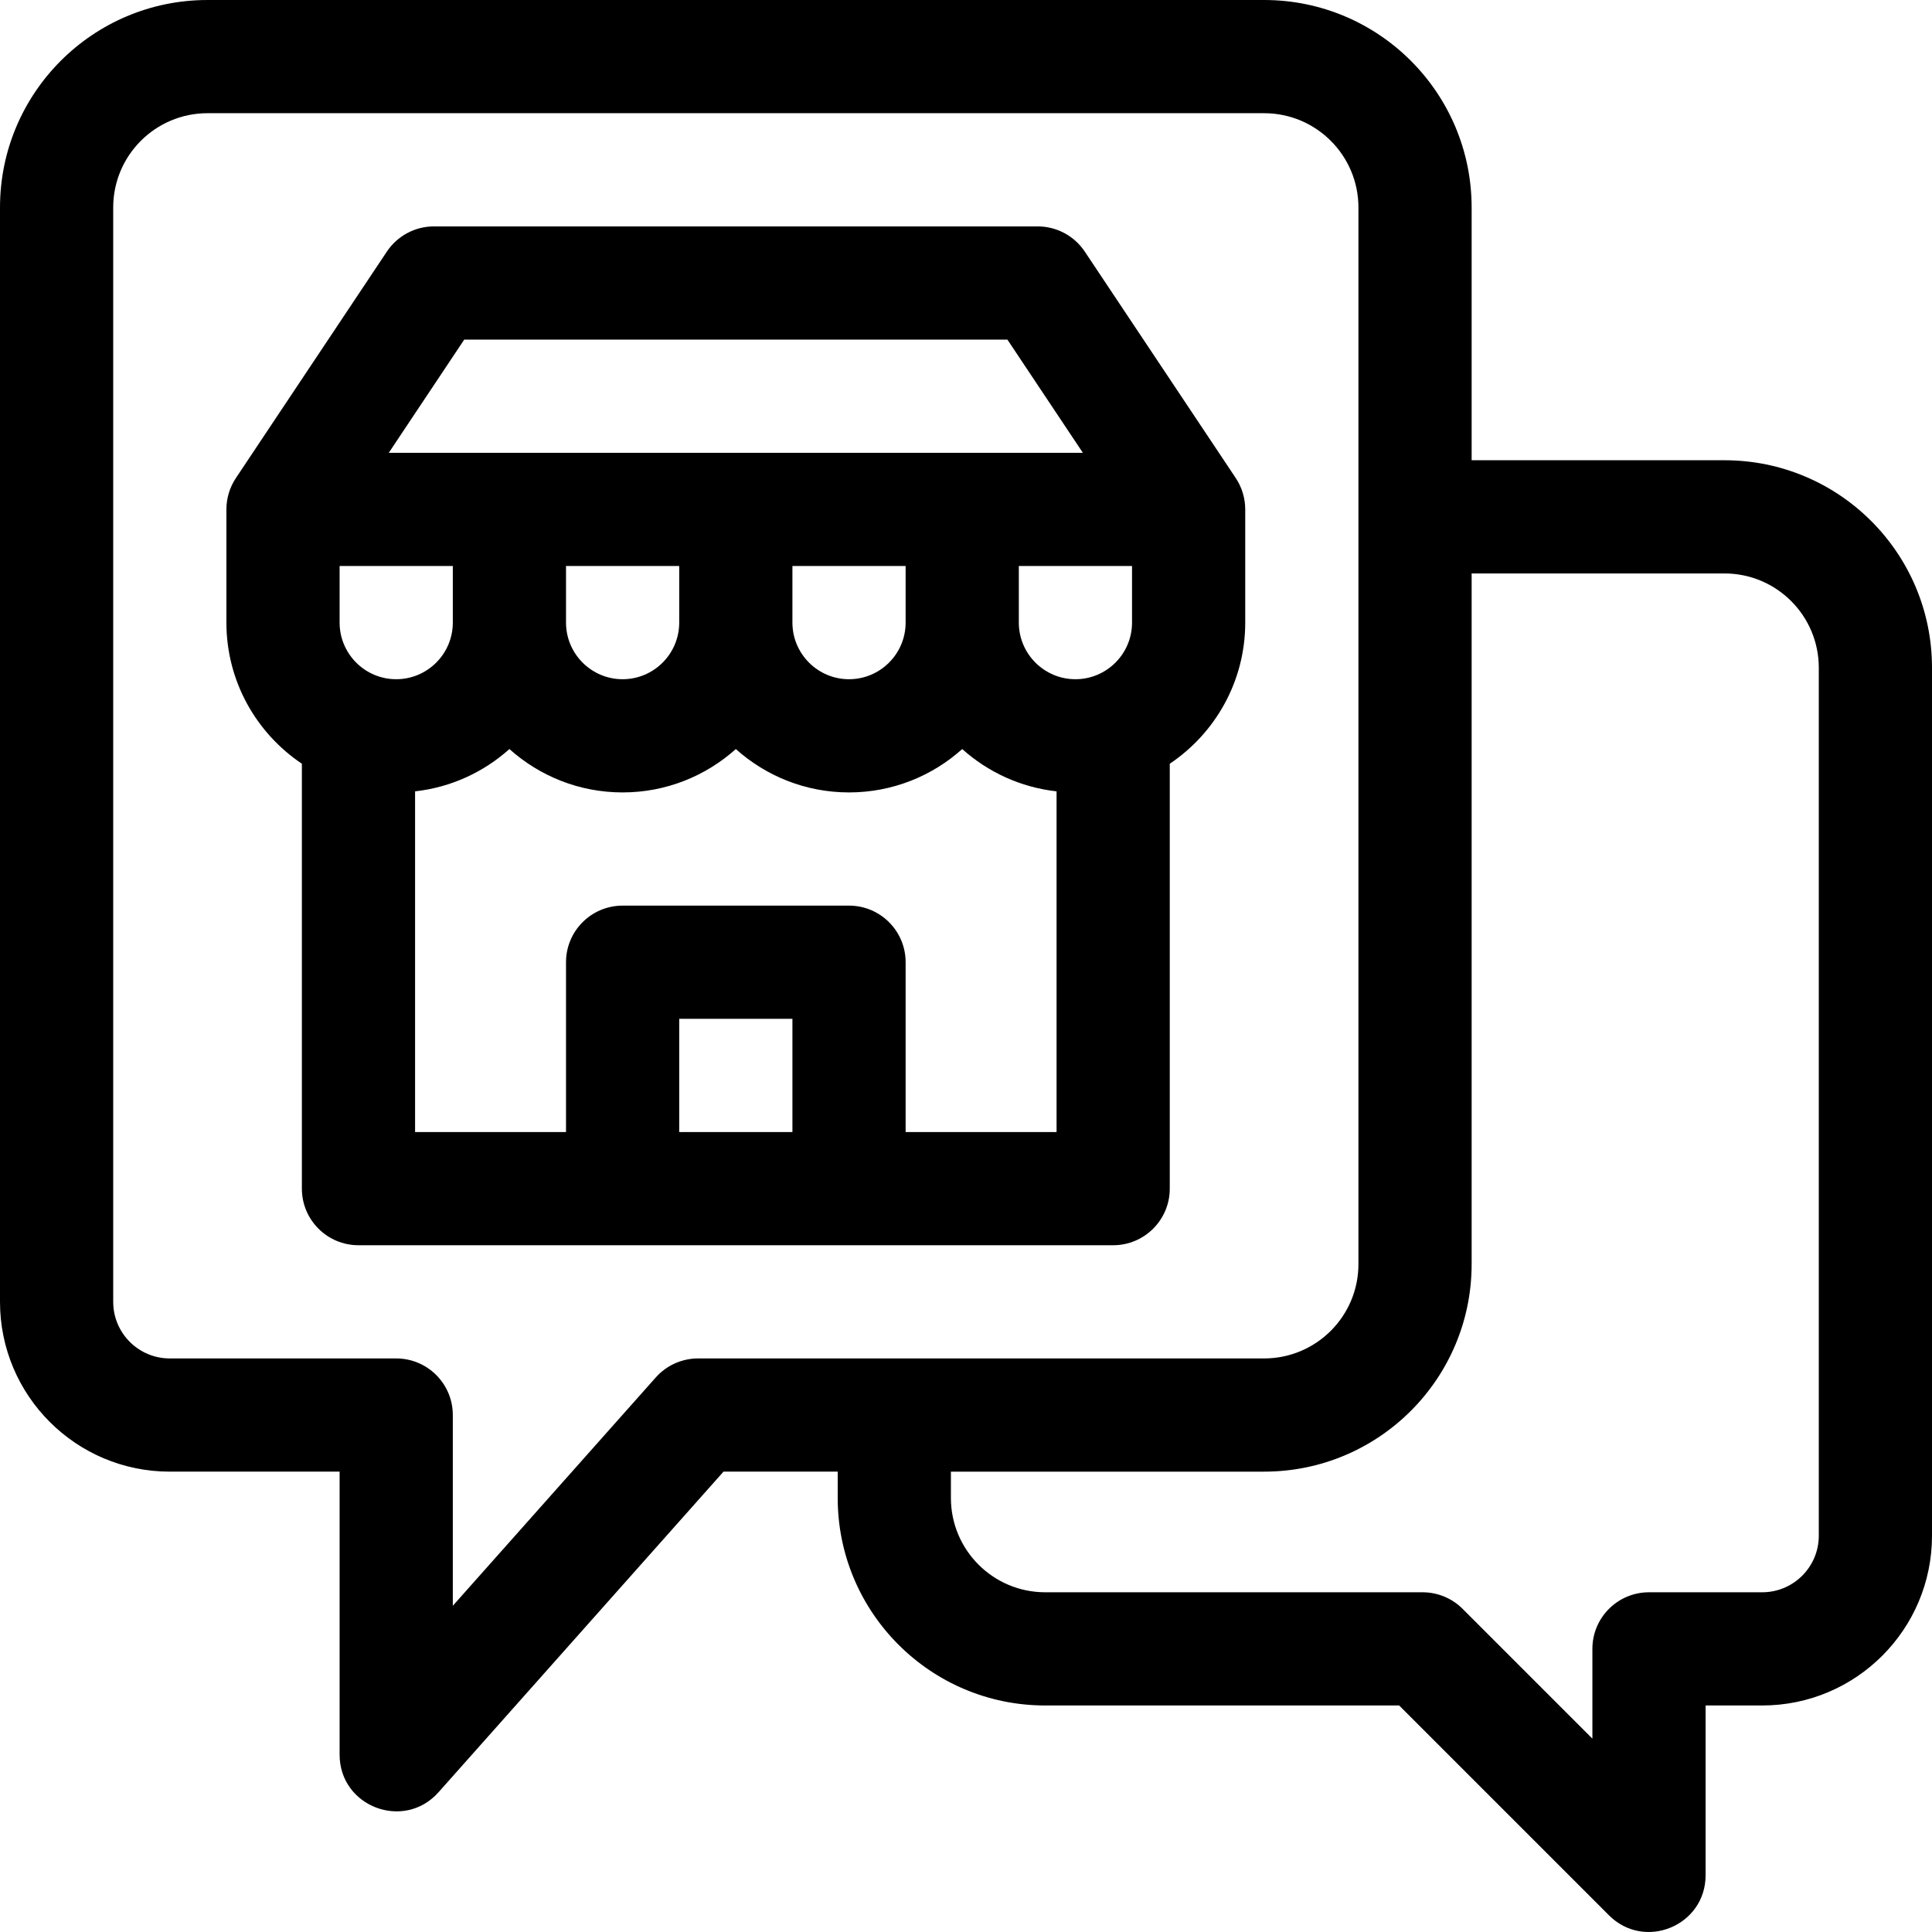
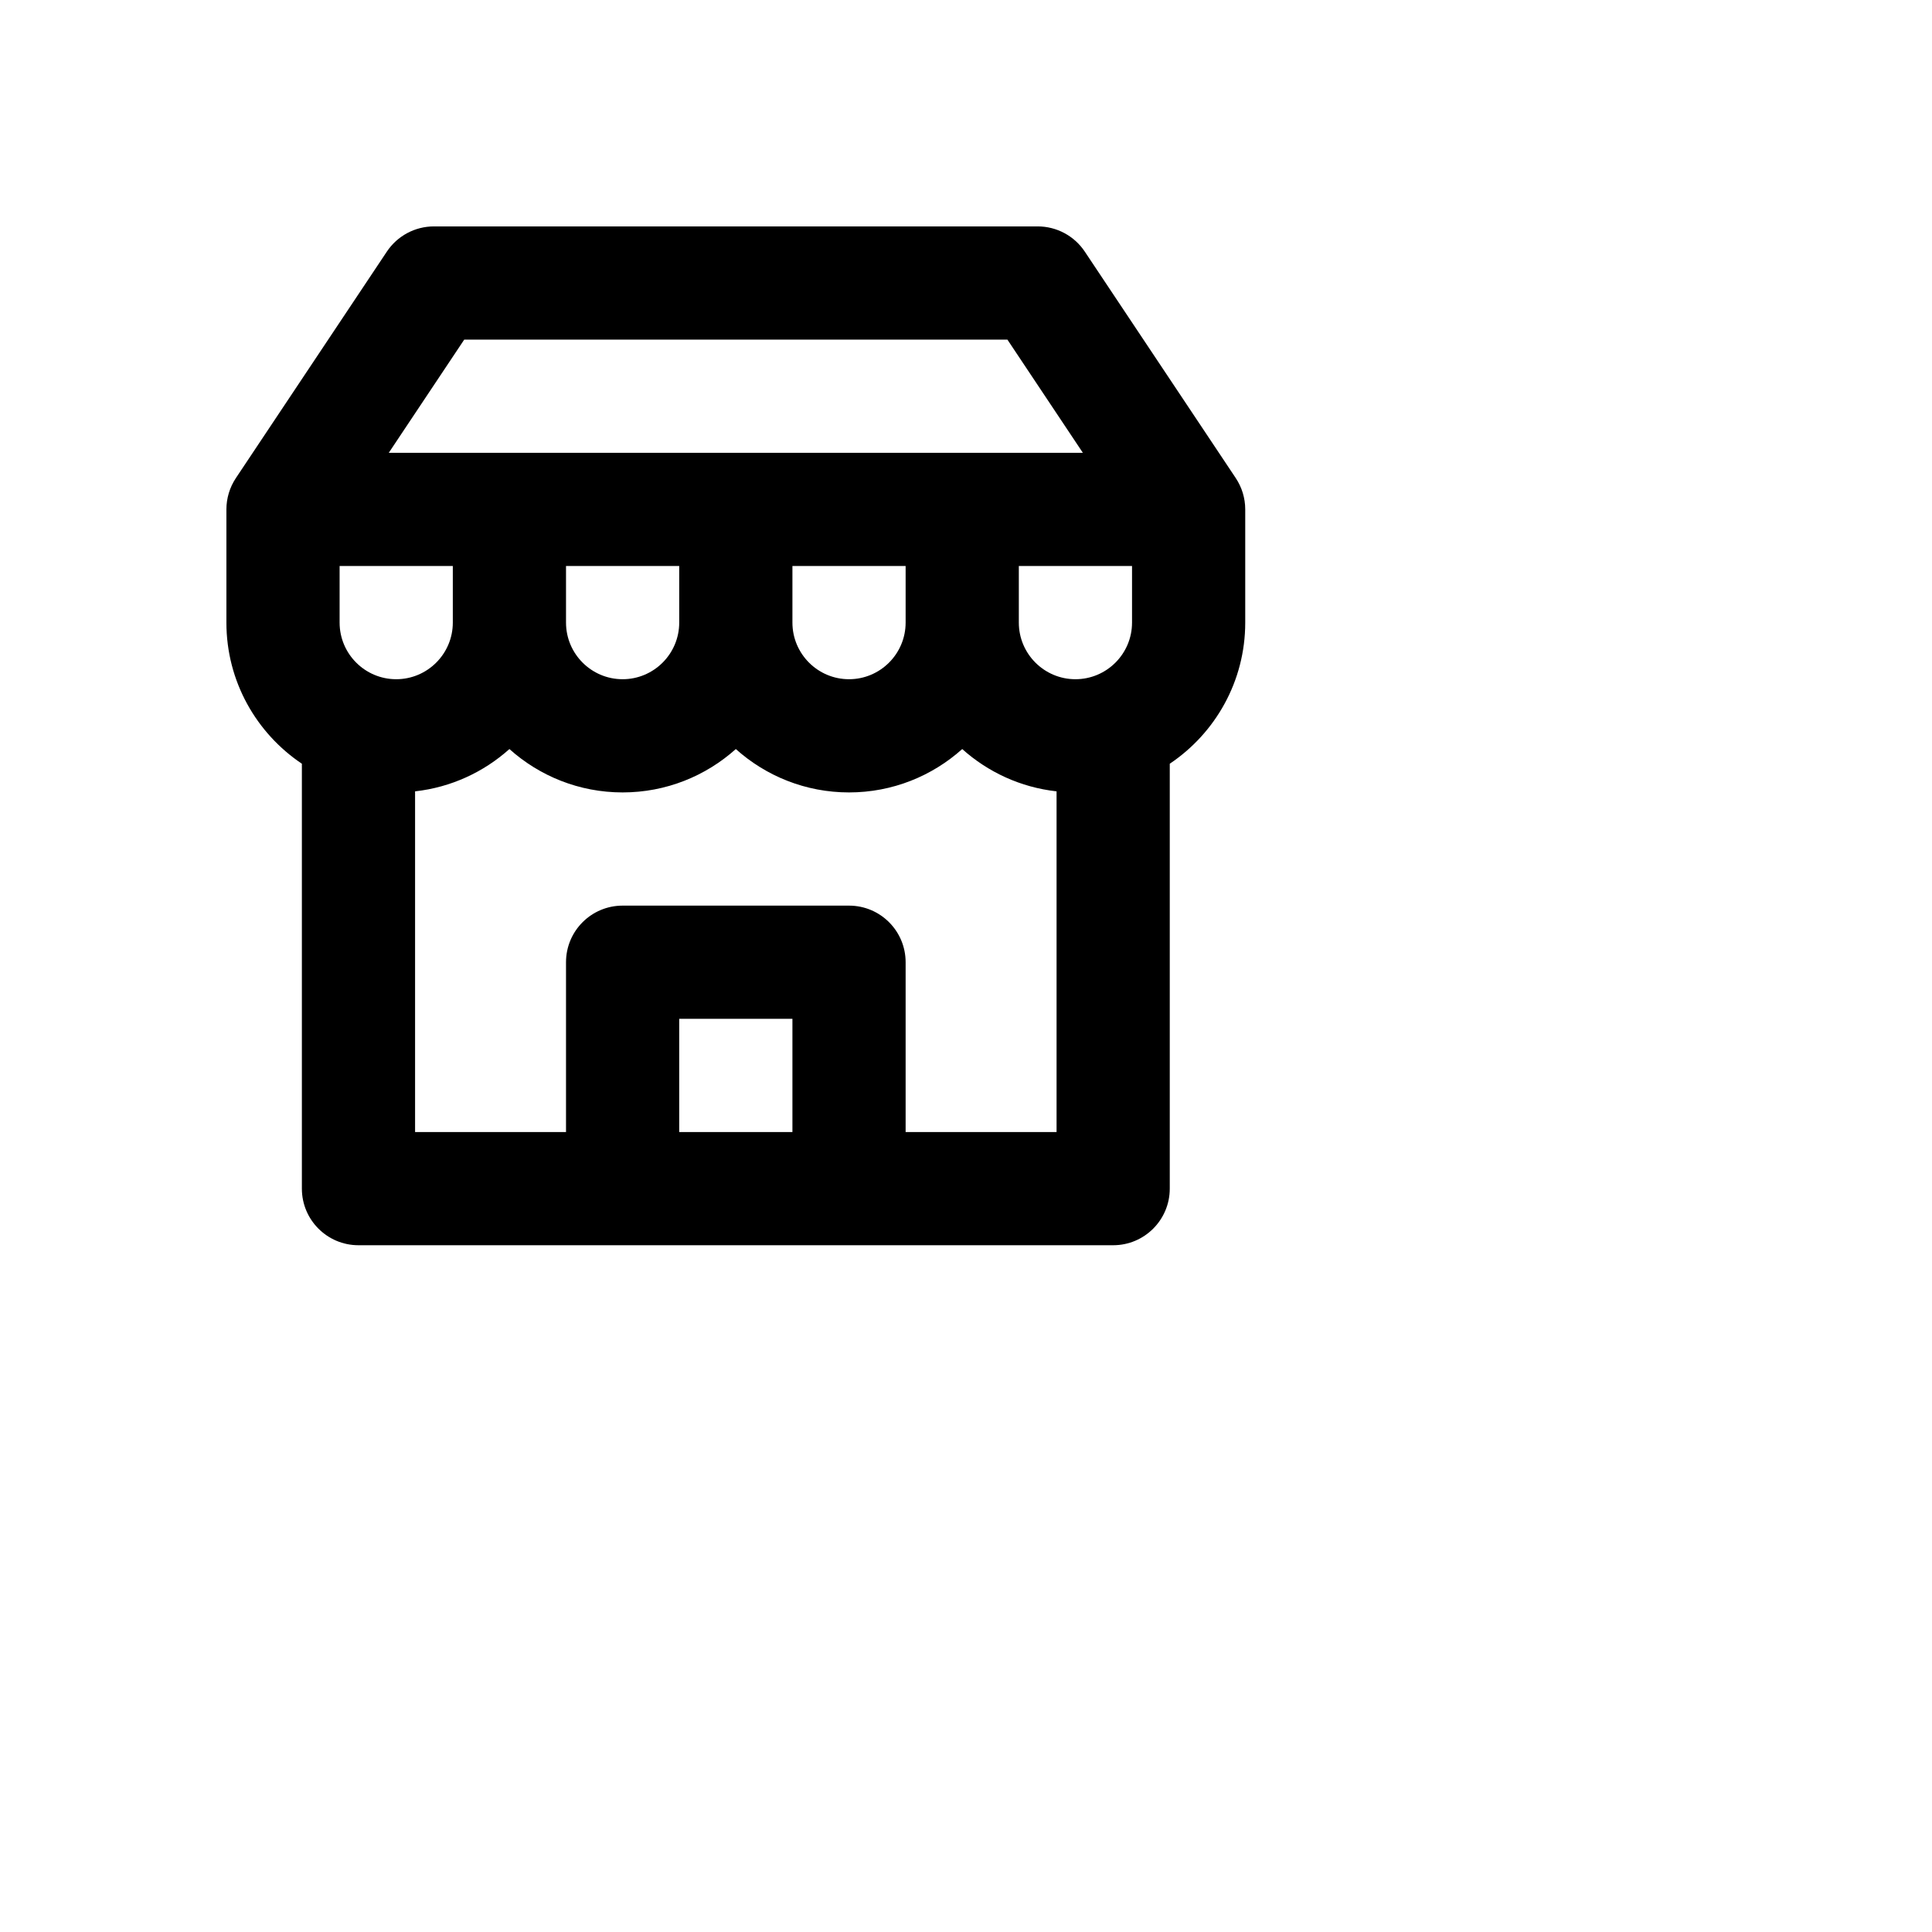
<svg xmlns="http://www.w3.org/2000/svg" id="Capa_1" enable-background="new 0 0 512 512" height="512" viewBox="0 0 512 512" width="512">
  <g>
-     <path d="m457 121.97h-67v-66.97c0-30.376-24.624-55-55-55h-280c-30.376 0-55 24.624-55 55v290c0 24.853 20.147 45 45 45h45v75c0 13.793 17.048 20.274 26.211 9.965l75.525-84.965h30.264v6.97c0 30.376 24.624 55 55 55h93.787l55.606 55.606c9.45 9.449 25.607 2.757 25.607-10.607v-45h15c24.853 0 45-20.147 45-45v-230c0-30.375-24.624-54.999-55-54.999zm-272 238.03c-4.285 0-8.365 1.832-11.211 5.035l-53.789 60.512v-50.547c0-8.284-6.716-15-15-15h-60c-8.284 0-15-6.716-15-15v-290c0-13.807 11.193-25 25-25h280c13.807 0 25 11.193 25 25v280c0 13.807-11.193 25-25 25zm297 46.97c0 8.284-6.716 15-15 15h-30c-8.284 0-15 6.716-15 15v23.787l-34.394-34.394c-2.813-2.813-6.628-4.394-10.606-4.394h-100c-13.807 0-25-11.193-25-25v-6.969h83c30.376 0 55-24.624 55-55v-183.03h67c13.807 0 25 11.193 25 25z" />
    <path d="m287.48 66.68c-2.781-4.173-7.464-6.68-12.48-6.68h-160c-5.016 0-9.699 2.507-12.48 6.68l-40 60c-1.643 2.464-2.52 5.359-2.52 8.32v30c0 15.569 7.949 29.313 20 37.396v112.604c0 8.284 6.716 15 15 15h200c8.284 0 15-6.716 15-15v-112.604c12.051-8.083 20-21.827 20-37.396v-30c0-2.961-.877-5.856-2.52-8.32zm-164.453 23.32h143.945l20 30h-183.944zm116.973 60v15c0 8.271-6.729 15-15 15s-15-6.729-15-15v-15zm-60 0v15c0 8.271-6.729 15-15 15s-15-6.729-15-15v-15zm-90 15v-15h30v15c0 8.271-6.729 15-15 15s-15-6.729-15-15zm120 135h-30v-30h30zm70 0h-40v-45c0-8.284-6.716-15-15-15h-60c-8.284 0-15 6.716-15 15v45h-40v-90.284c9.548-1.061 18.202-5.117 25-11.21 7.968 7.141 18.483 11.495 30 11.495s22.032-4.354 30-11.495c7.968 7.141 18.483 11.495 30 11.495s22.032-4.354 30-11.495c6.798 6.093 15.452 10.15 25 11.21zm20-135c0 8.271-6.729 15-15 15s-15-6.729-15-15v-15h30z" />
  </g>
</svg>